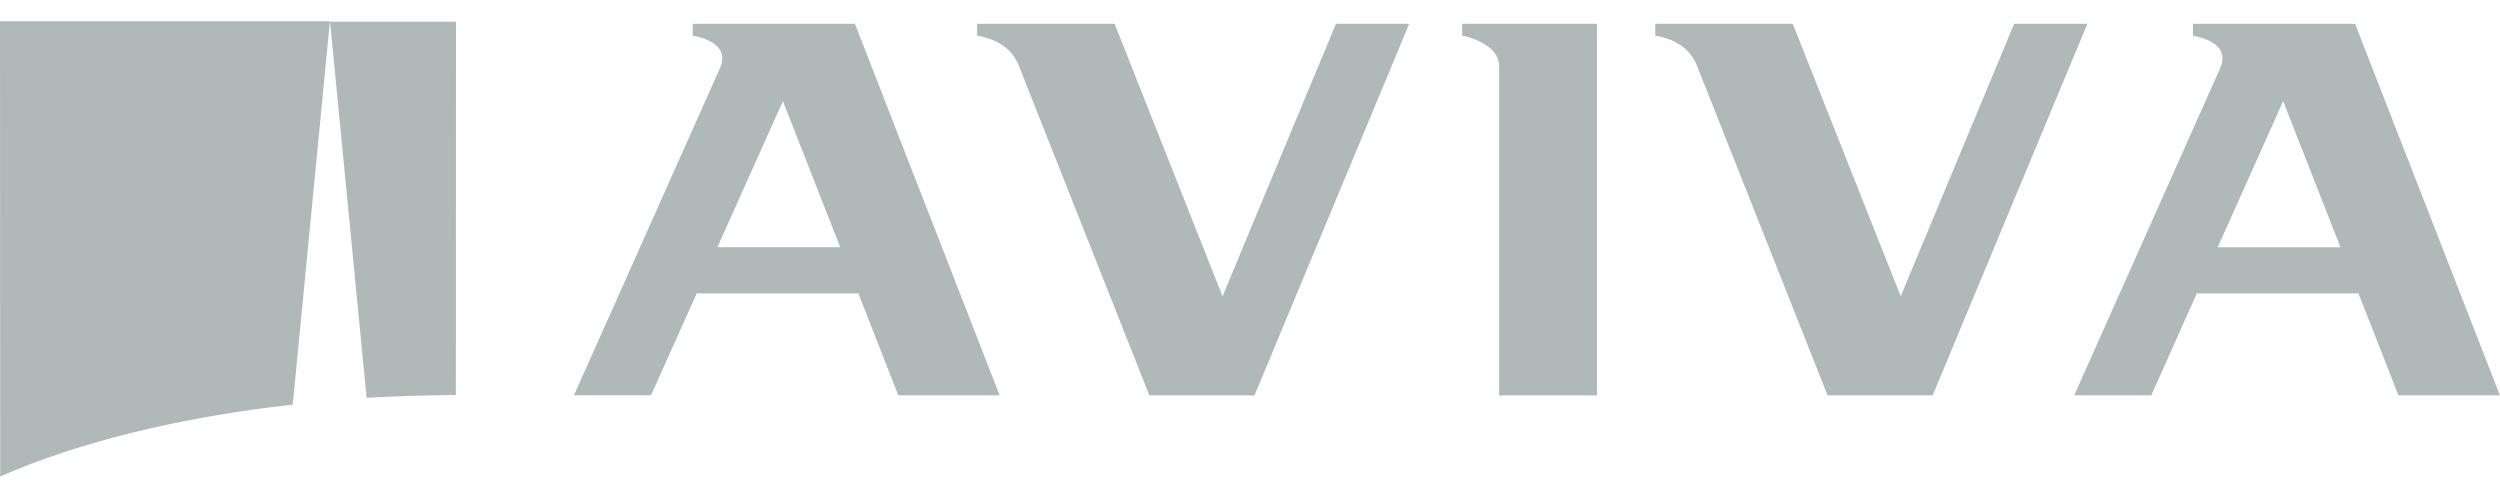
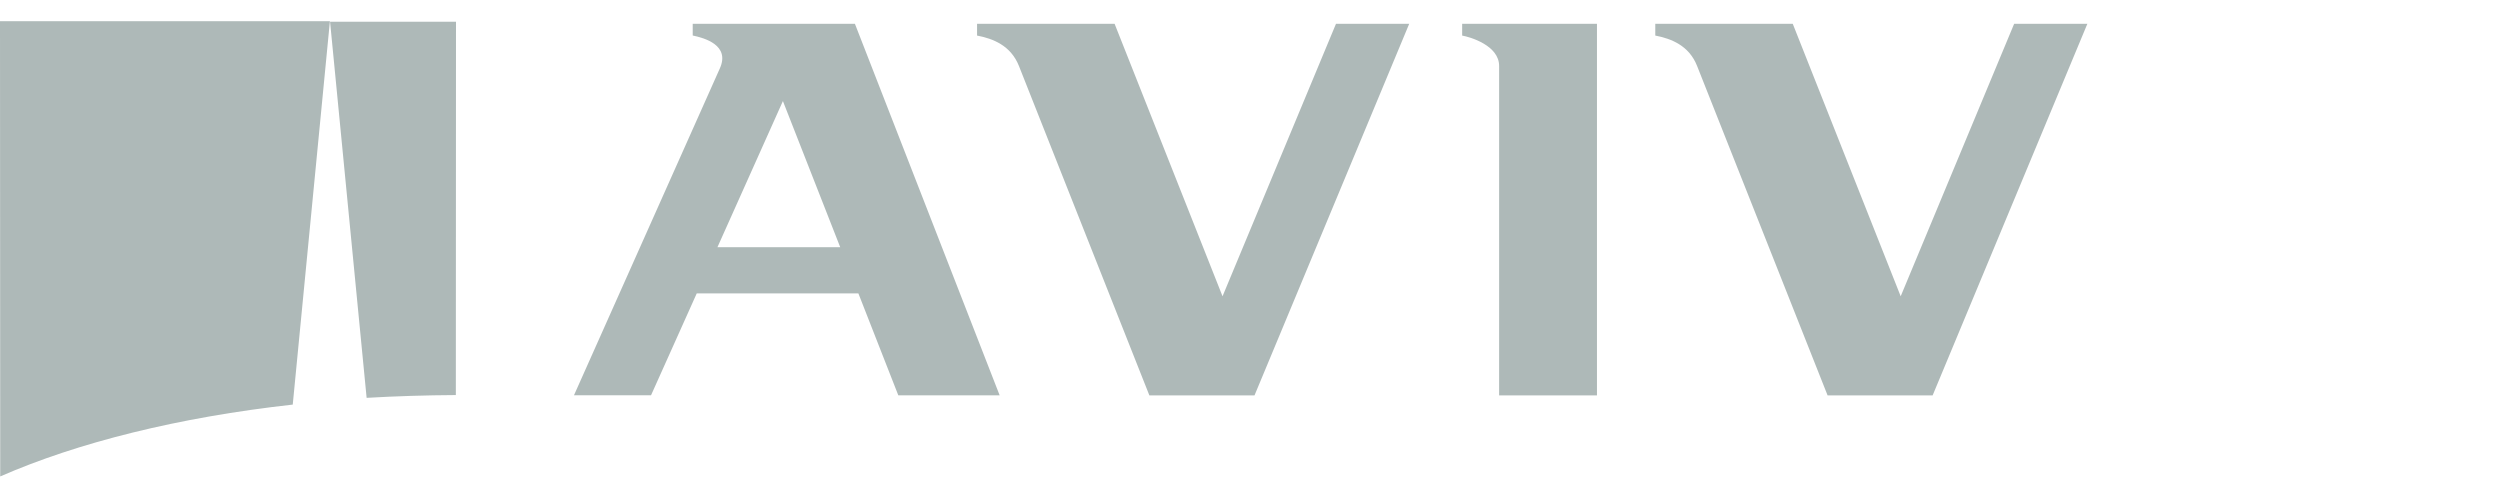
<svg xmlns="http://www.w3.org/2000/svg" width="80" height="16" viewBox="0 0 80 16" fill="none">
  <path d="M10.562 0.695L11.732 12.731C12.683 12.676 13.634 12.647 14.587 12.642L14.592 0.695H10.562Z" fill="#AEB9B8" />
  <path d="M0.007 15.246C2.486 14.161 5.715 13.353 9.368 12.947L10.557 0.679H0L0.007 15.244V15.246Z" fill="#AEB9B8" />
  <path d="M46.789 0.761V1.138C47.047 1.185 47.972 1.454 47.972 2.111V12.653H51.103V0.761H46.789Z" fill="#AEB9B8" />
-   <path d="M22.167 0.761V1.136C22.546 1.216 23.367 1.445 23.036 2.187L18.367 12.649H20.833L22.296 9.388H27.468L28.746 12.651H31.989L27.357 0.761H22.167ZM22.958 7.911L25.053 3.234L26.887 7.911H22.955H22.958Z" fill="#AEB9B8" />
-   <path d="M75.362 0.761H70.175V1.138C70.551 1.216 71.377 1.447 71.043 2.189L66.375 12.651H68.841L70.299 9.388H75.471L76.75 12.651H79.997L75.362 0.761ZM70.966 7.913L73.061 3.236L74.894 7.913H70.963H70.966Z" fill="#AEB9B8" />
+   <path d="M22.167 0.761V1.136C22.546 1.216 23.367 1.445 23.036 2.187L18.367 12.649H20.833L22.296 9.388H27.468L28.746 12.651H31.989L27.357 0.761H22.167ZM22.958 7.911L25.053 3.234L26.887 7.911H22.958Z" fill="#AEB9B8" />
  <path d="M64.453 0.761L60.822 9.481L57.368 0.761H52.969V1.138C53.477 1.236 54.047 1.454 54.307 2.111L58.483 12.653H61.844L66.796 0.761H64.453Z" fill="#AEB9B8" />
  <path d="M42.752 0.761L39.121 9.481L35.667 0.761H31.266V1.138C31.776 1.236 32.344 1.454 32.606 2.111L36.78 12.653H40.144L45.095 0.761H42.752Z" fill="#AEB9B8" />
</svg>